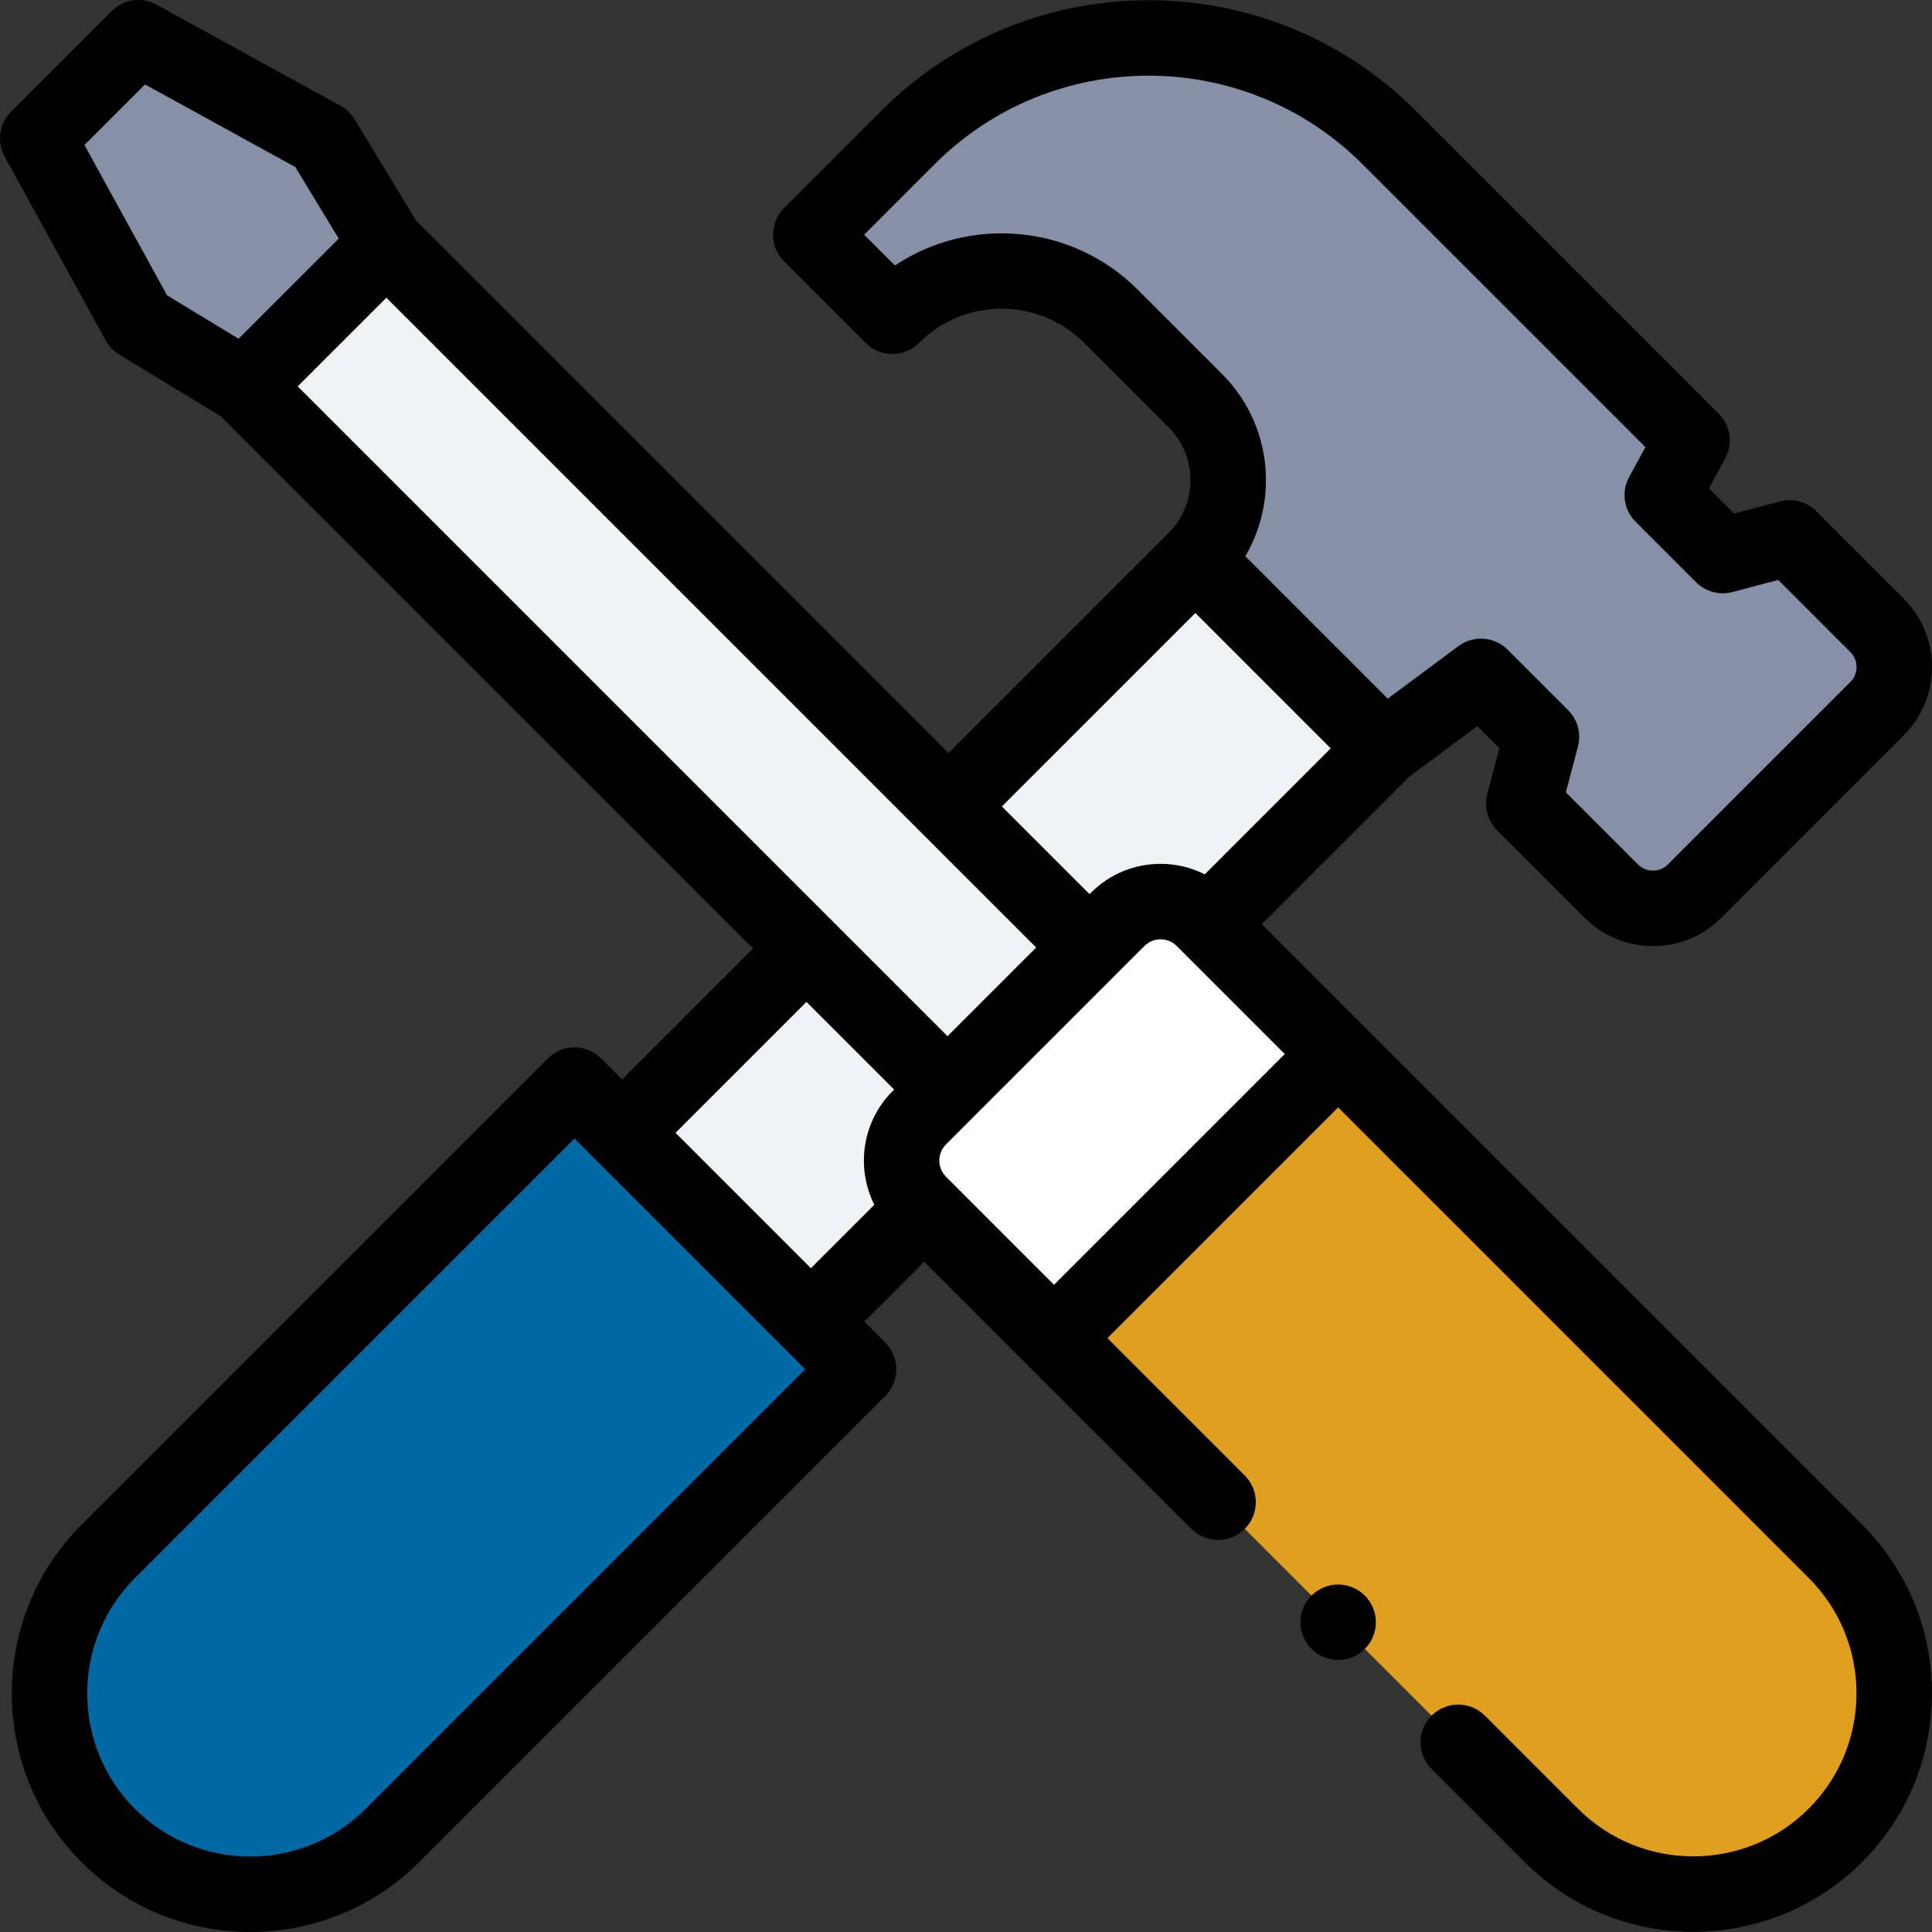
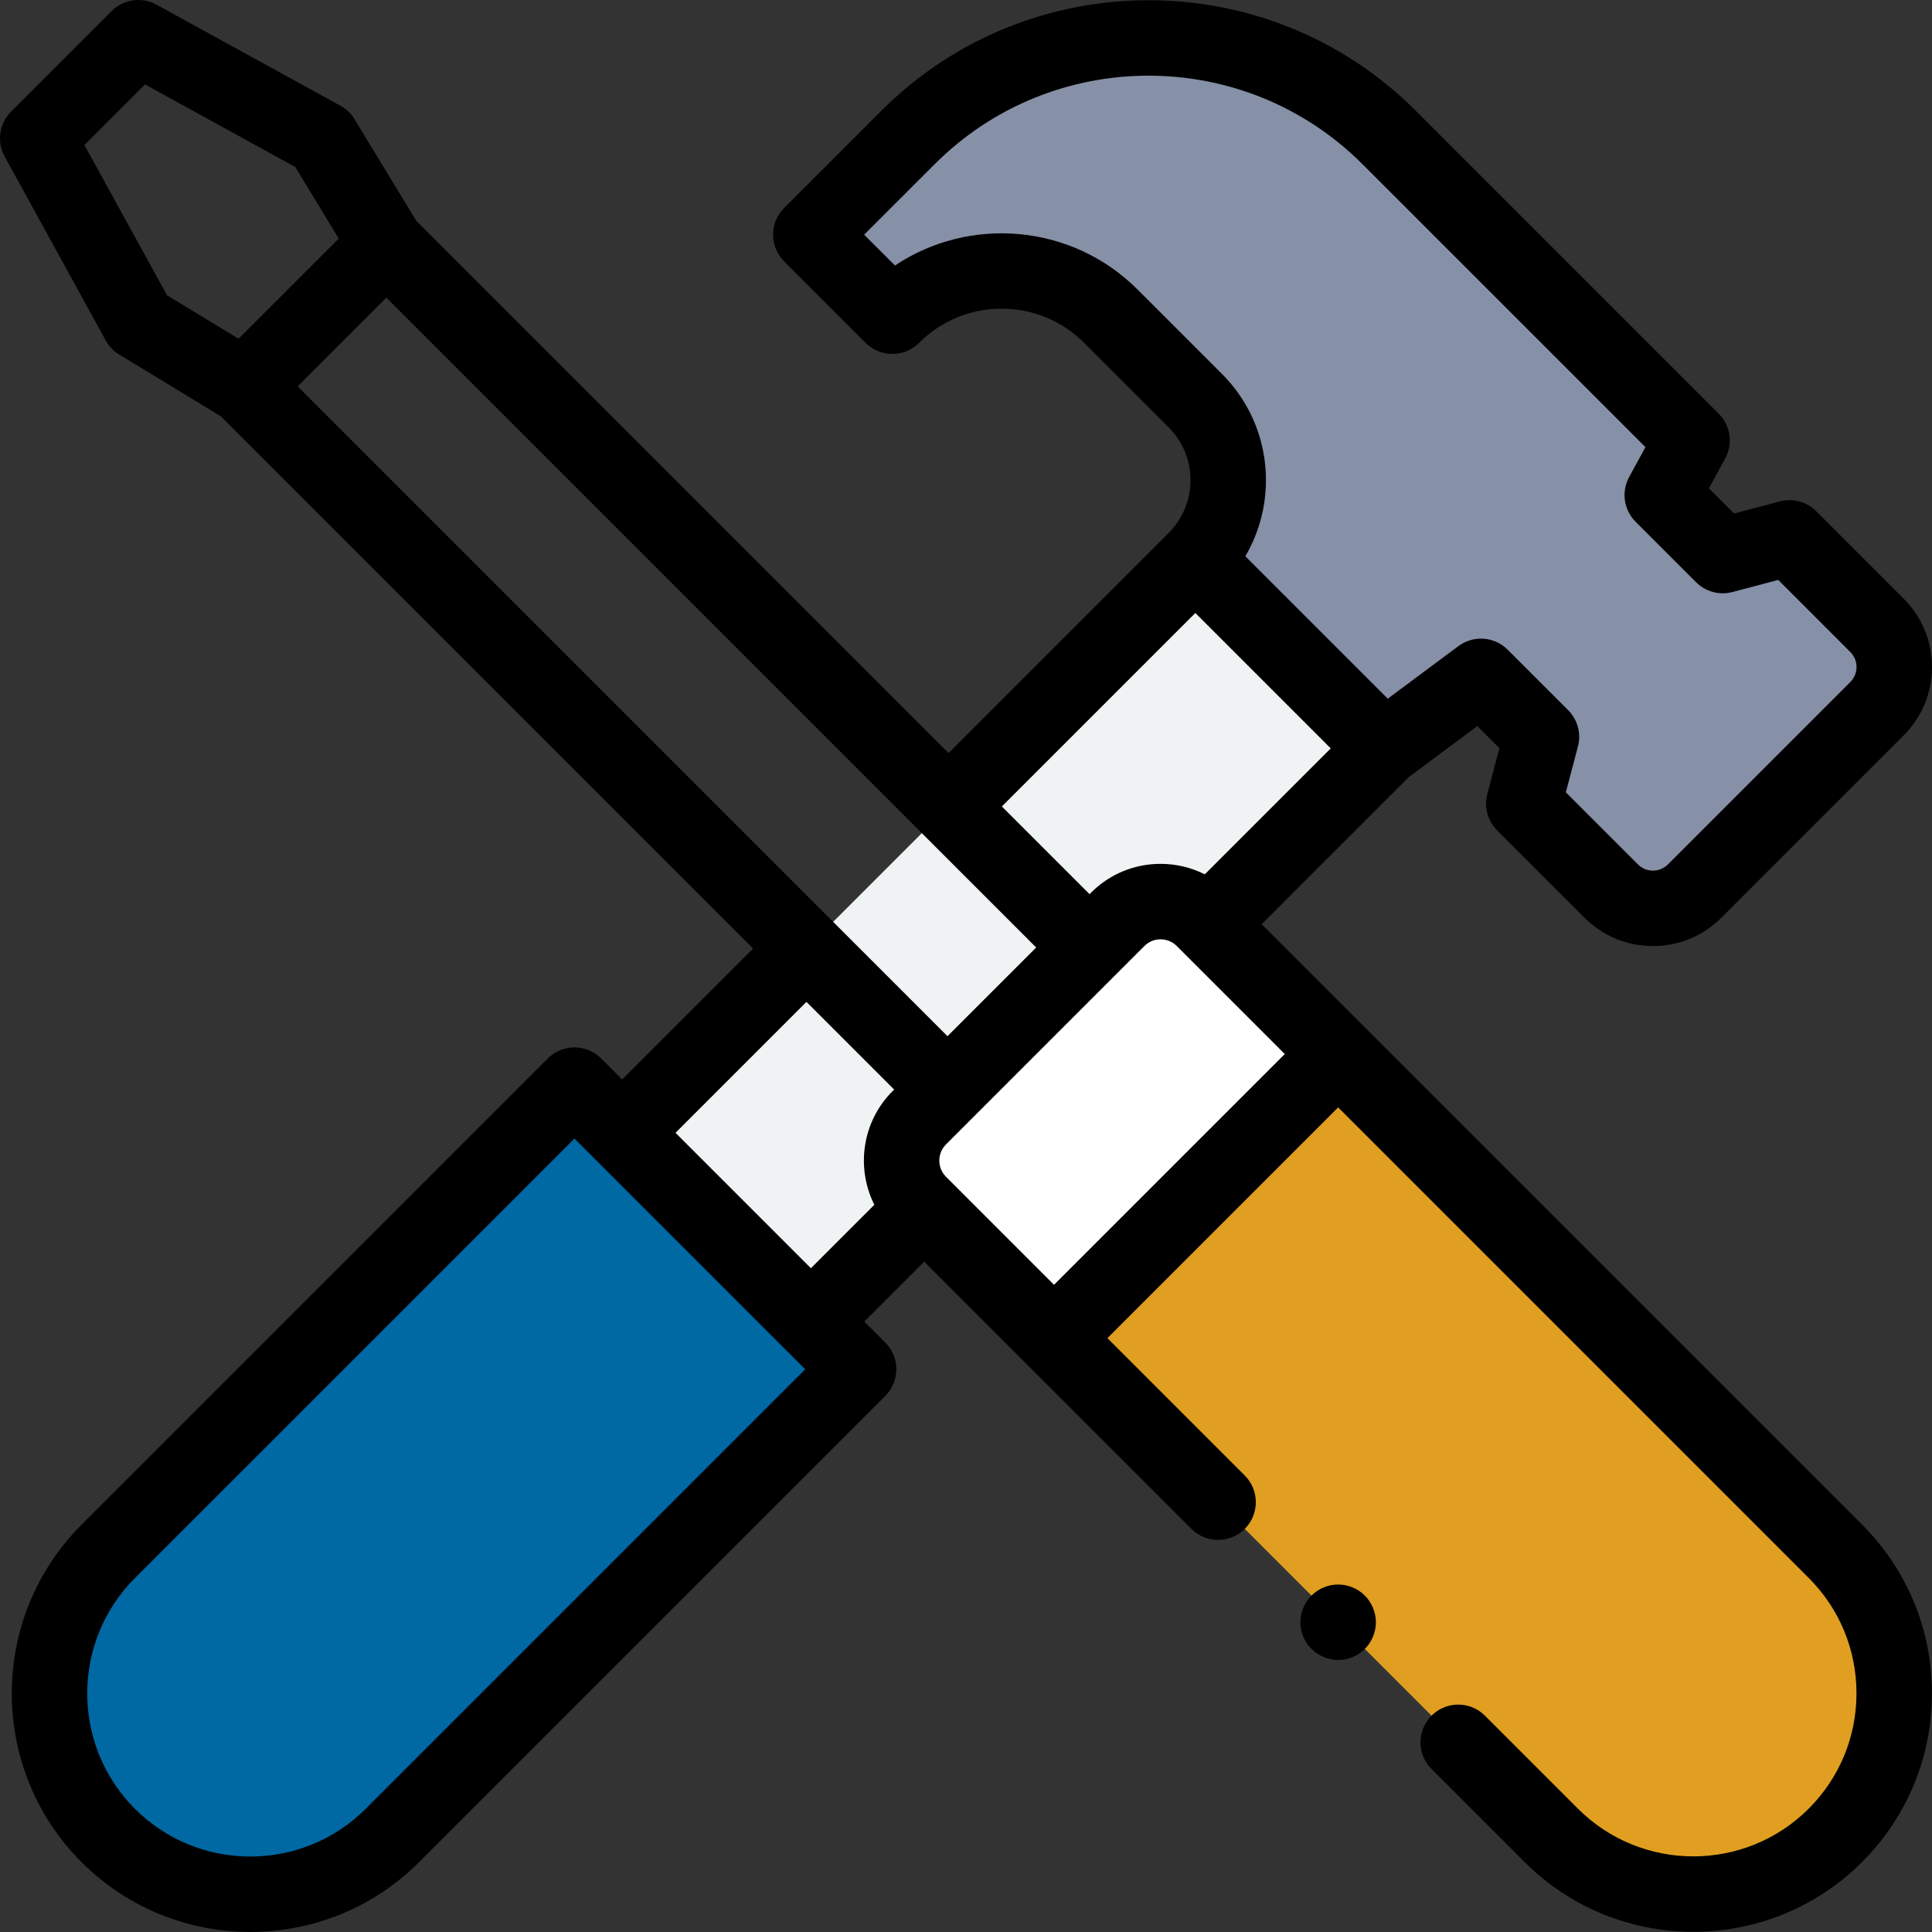
<svg xmlns="http://www.w3.org/2000/svg" version="1.1" width="512" height="512" x="0" y="0" viewBox="0 0 512 512" style="enable-background:new 0 0 512 512" xml:space="preserve" class="">
  <rect x="0" y="0" width="512" height="512" fill="#333333" stroke="none" />
  <g>
    <path d="m28.684 486.426c-20.789-20.793-20.789-54.5 0-75.293l123.559-123.559 75.293 75.293-123.559 123.559c-20.789 20.793-54.5 20.793-75.293 0zm0 0" fill="#0068a3" data-original="#ff6977" class="" />
-     <path d="m366.805 198.332-151.902 151.898-50.02-50.02 151.898-151.902zm0 0" fill="#eff3f3" data-original="#eff3f3" />
+     <path d="m366.805 198.332-151.902 151.898-50.02-50.02 151.898-151.902m0 0" fill="#eff3f3" data-original="#eff3f3" />
    <path d="m236.48 83.805-21.609-21.609 25.777-25.781c35.199-35.199 92.27-35.199 127.469 0l80.301 80.301-7.898 14.48 16.027 16.031 17.699-4.68 23.176 23.172c6.102 6.105 6.102 16 0 22.105l-48.324 48.324c-6.105 6.102-16 6.102-22.105 0l-23.172-23.176 4.68-17.699-16.031-16.027-25.668 19.086-50.023-50.023c11.633-11.633 11.633-30.492 0-42.125l-22.379-22.379c-15.992-15.992-41.926-15.992-57.918 0zm0 0" fill="#8690a6" data-original="#8690a6" />
    <path d="m486.387 486.387c20.793-20.793 20.793-54.5 0-75.293l-131.762-131.762-75.293 75.293 131.762 131.762c20.793 20.793 54.5 20.793 75.293 0zm0 0" fill="#e09f20" data-original="#ffcb7c" class="" />
    <path d="m243.633 296.207 52.574-52.574c6.273-6.273 16.445-6.273 22.719 0l35.699 35.699-75.293 75.293-35.699-35.699c-6.273-6.273-6.273-16.445 0-22.719zm0 0" fill="#ffffff" data-original="#ffffff" />
-     <path d="m288.742 251.094-37.645 37.648-186.348-186.348 37.645-37.648zm0 0" fill="#eff3f3" data-original="#eff3f3" />
-     <path d="m10 36.668 26.668-26.668 48.75 26.789 16.973 27.957-37.645 37.645-27.957-16.973zm0 0" fill="#8690a6" data-original="#8690a6" />
    <path d="m361.703 272.27c0-.004-.004-.008-.008-.008l-27.34-27.34 39.004-39.004 18.148-13.496 5.855 5.855-3.211 12.137c-.91 3.445.082 7.109 2.598 9.629l23.176 23.172c4.84 4.844 11.277 7.508 18.121 7.508 6.848 0 13.281-2.664 18.125-7.508l48.32-48.32c4.844-4.844 7.508-11.277 7.508-18.125 0-6.848-2.664-13.281-7.508-18.121l-23.172-23.176c-2.52-2.52-6.188-3.508-9.629-2.598l-12.137 3.211-6.672-6.672 4.312-7.914c2.125-3.895 1.43-8.723-1.707-11.859l-80.301-80.301c-39.043-39.039-102.57-39.039-141.609 0l-25.777 25.781c-3.906 3.906-3.906 10.238 0 14.141l21.605 21.609c1.879 1.875 4.422 2.93 7.074 2.93 2.648 0 5.191-1.055 7.07-2.93 5.844-5.844 13.621-9.066 21.891-9.066 8.266 0 16.039 3.223 21.887 9.066l22.379 22.379c7.715 7.715 7.715 20.27 0 27.98l-58.34 58.344-141.055-141.055-16.348-26.918c-.91-1.5-2.195-2.73-3.73-3.574l-48.75-26.789c-3.902-2.145-8.746-1.457-11.891 1.691l-26.664 26.668c-3.145 3.145-3.836 7.988-1.691 11.887l26.789 48.75c.844 1.535 2.074 2.82 3.574 3.73l26.926 16.352 141.051 141.051-34.699 34.699-5.566-5.562c-3.906-3.906-10.234-3.906-14.141 0l-123.559 123.559c-24.656 24.656-24.656 64.777 0 89.434 12.328 12.328 28.523 18.492 44.719 18.492 16.195 0 32.391-6.164 44.719-18.492l123.559-123.559c3.906-3.902 3.906-10.234 0-14.141l-5.562-5.566 15.875-15.875 70.812 70.812c3.906 3.902 10.238 3.902 14.145 0 3.902-3.906 3.902-10.238 0-14.141l-36.402-36.406 61.152-61.148 124.691 124.691c8.168 8.168 12.664 19.027 12.664 30.574 0 11.551-4.496 22.41-12.664 30.578-16.859 16.855-44.293 16.855-61.152 0l-24.652-24.652c-3.906-3.906-10.234-3.906-14.141 0-3.906 3.902-3.906 10.234 0 14.141l24.652 24.652c12.328 12.328 28.523 18.492 44.719 18.492 16.195 0 32.387-6.164 44.715-18.492 11.941-11.941 18.52-27.824 18.52-44.715 0-16.891-6.578-32.773-18.523-44.719zm-111 39.586c-2.367-2.363-2.367-6.215 0-8.578l7.461-7.465 37.648-37.645 7.465-7.465c1.145-1.145 2.668-1.777 4.289-1.777 1.617 0 3.141.633 4.285 1.777l28.629 28.629-61.152 61.152zm-171.816-209.465 23.504-23.504 172.211 172.211-23.508 23.504zm222.586-25.656c-17.449-17.445-44.504-19.574-64.297-6.375l-8.164-8.164 18.711-18.707c31.242-31.246 82.078-31.246 113.324 0l75.012 75.008-4.316 7.91c-2.125 3.898-1.43 8.723 1.707 11.859l16.031 16.031c2.52 2.52 6.184 3.508 9.625 2.598l12.141-3.211 19.105 19.109c1.062 1.062 1.648 2.477 1.648 3.98 0 1.5-.586 2.914-1.648 3.977l-48.324 48.324c-1.062 1.066-2.477 1.652-3.977 1.652-1.504 0-2.918-.586-3.98-1.652l-19.109-19.105 3.211-12.137c.91-3.445-.082-7.109-2.598-9.629l-16.027-16.027c-3.512-3.512-9.059-3.918-13.039-.957l-18.738 13.934-37.746-37.742c8.961-15.246 6.902-35.227-6.172-48.297zm15.309 85.715 17.938 17.941 17.941 17.941-33.375 33.375c-3.59-1.812-7.582-2.777-11.719-2.777-6.965 0-13.508 2.711-18.434 7.633l-.391.391-23.234-23.23zm-294.402-124.02 16.051-16.051 39.828 21.887 11.512 18.961-26.547 26.543-18.957-11.512zm74.527 440.926c-16.855 16.859-44.293 16.859-61.152 0-16.855-16.859-16.855-44.293 0-61.152l116.488-116.484 5.555 5.555c.004 0 .008.004.008.008l50.023 50.023 5.566 5.562zm82.113-179.145 34.699-34.699 23.234 23.23-.395.395c-8.141 8.141-9.754 20.375-4.848 30.145l-16.812 16.809zm0 0" fill="#000000" data-original="#000000" class="" />
    <path d="m354.625 419.914c-2.641 0-5.207 1.07-7.07 2.93-1.867 1.859-2.93 4.438-2.93 7.07 0 2.641 1.062 5.207 2.93 7.066 1.863 1.871 4.441 2.934 7.07 2.934 2.633 0 5.199-1.062 7.07-2.934 1.859-1.859 2.93-4.438 2.93-7.066 0-2.633-1.07-5.199-2.93-7.07-1.859-1.859-4.438-2.93-7.07-2.93zm0 0" fill="#000000" data-original="#000000" class="" />
  </g>
</svg>